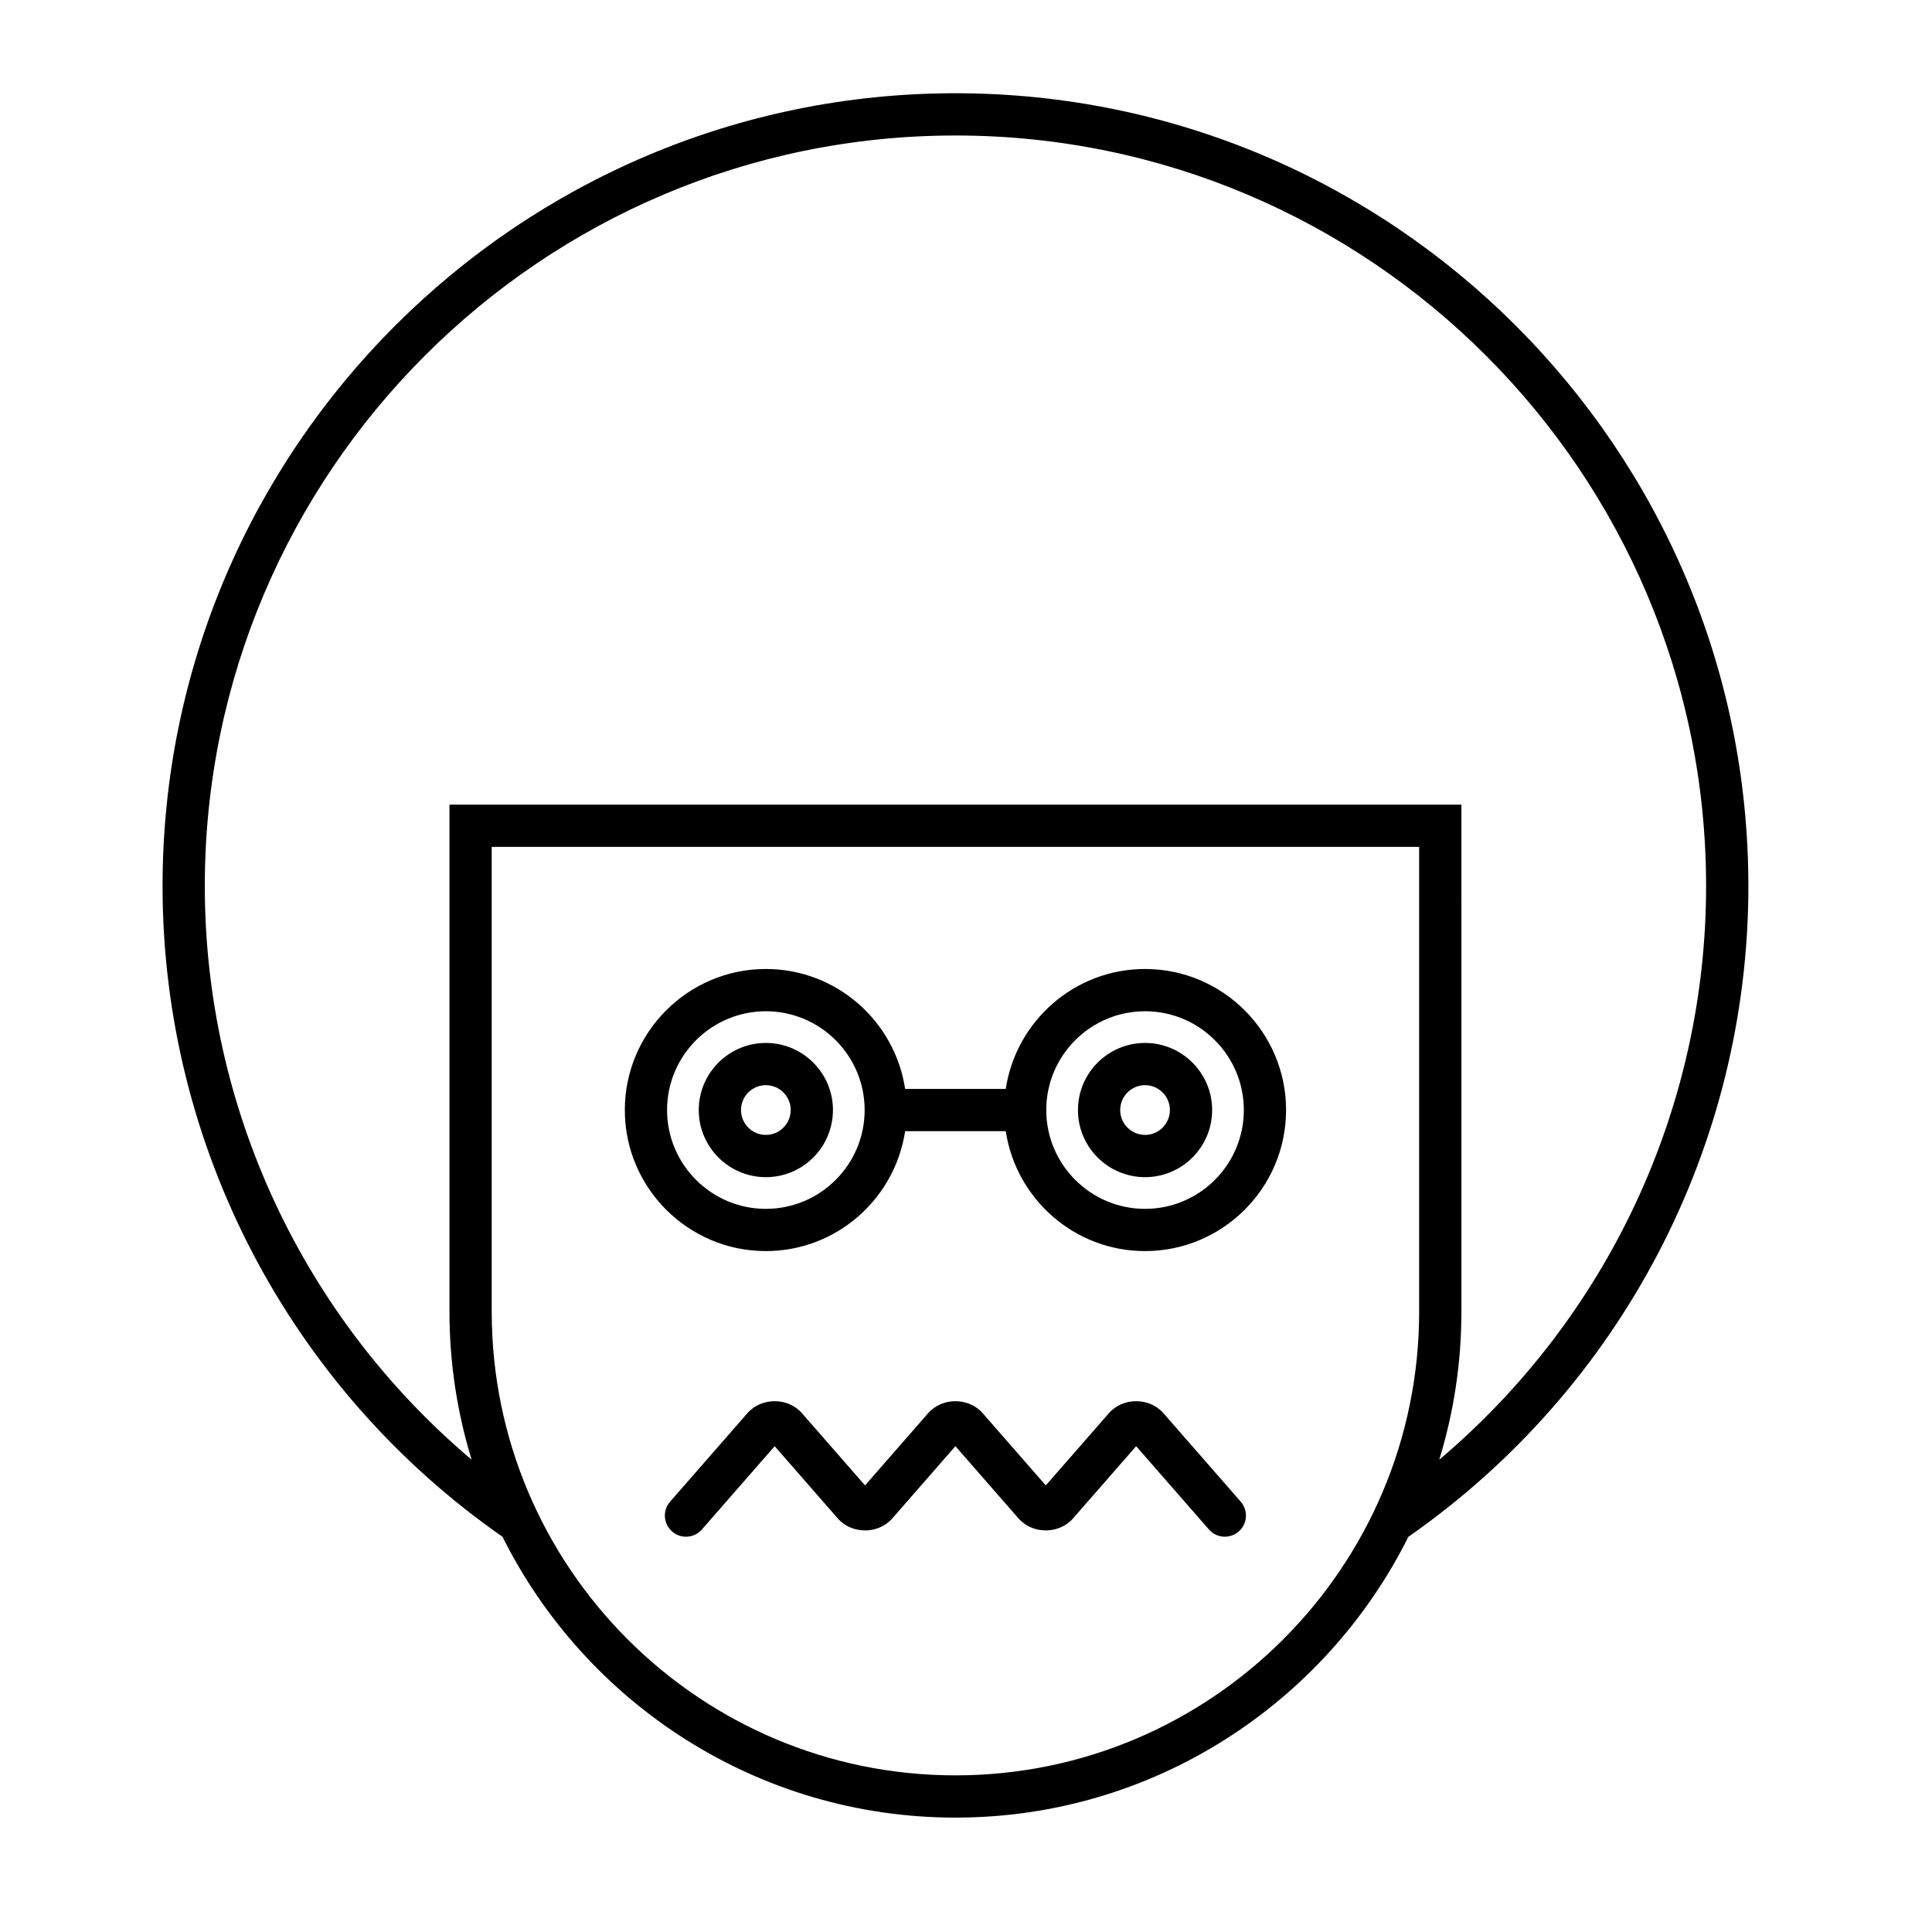
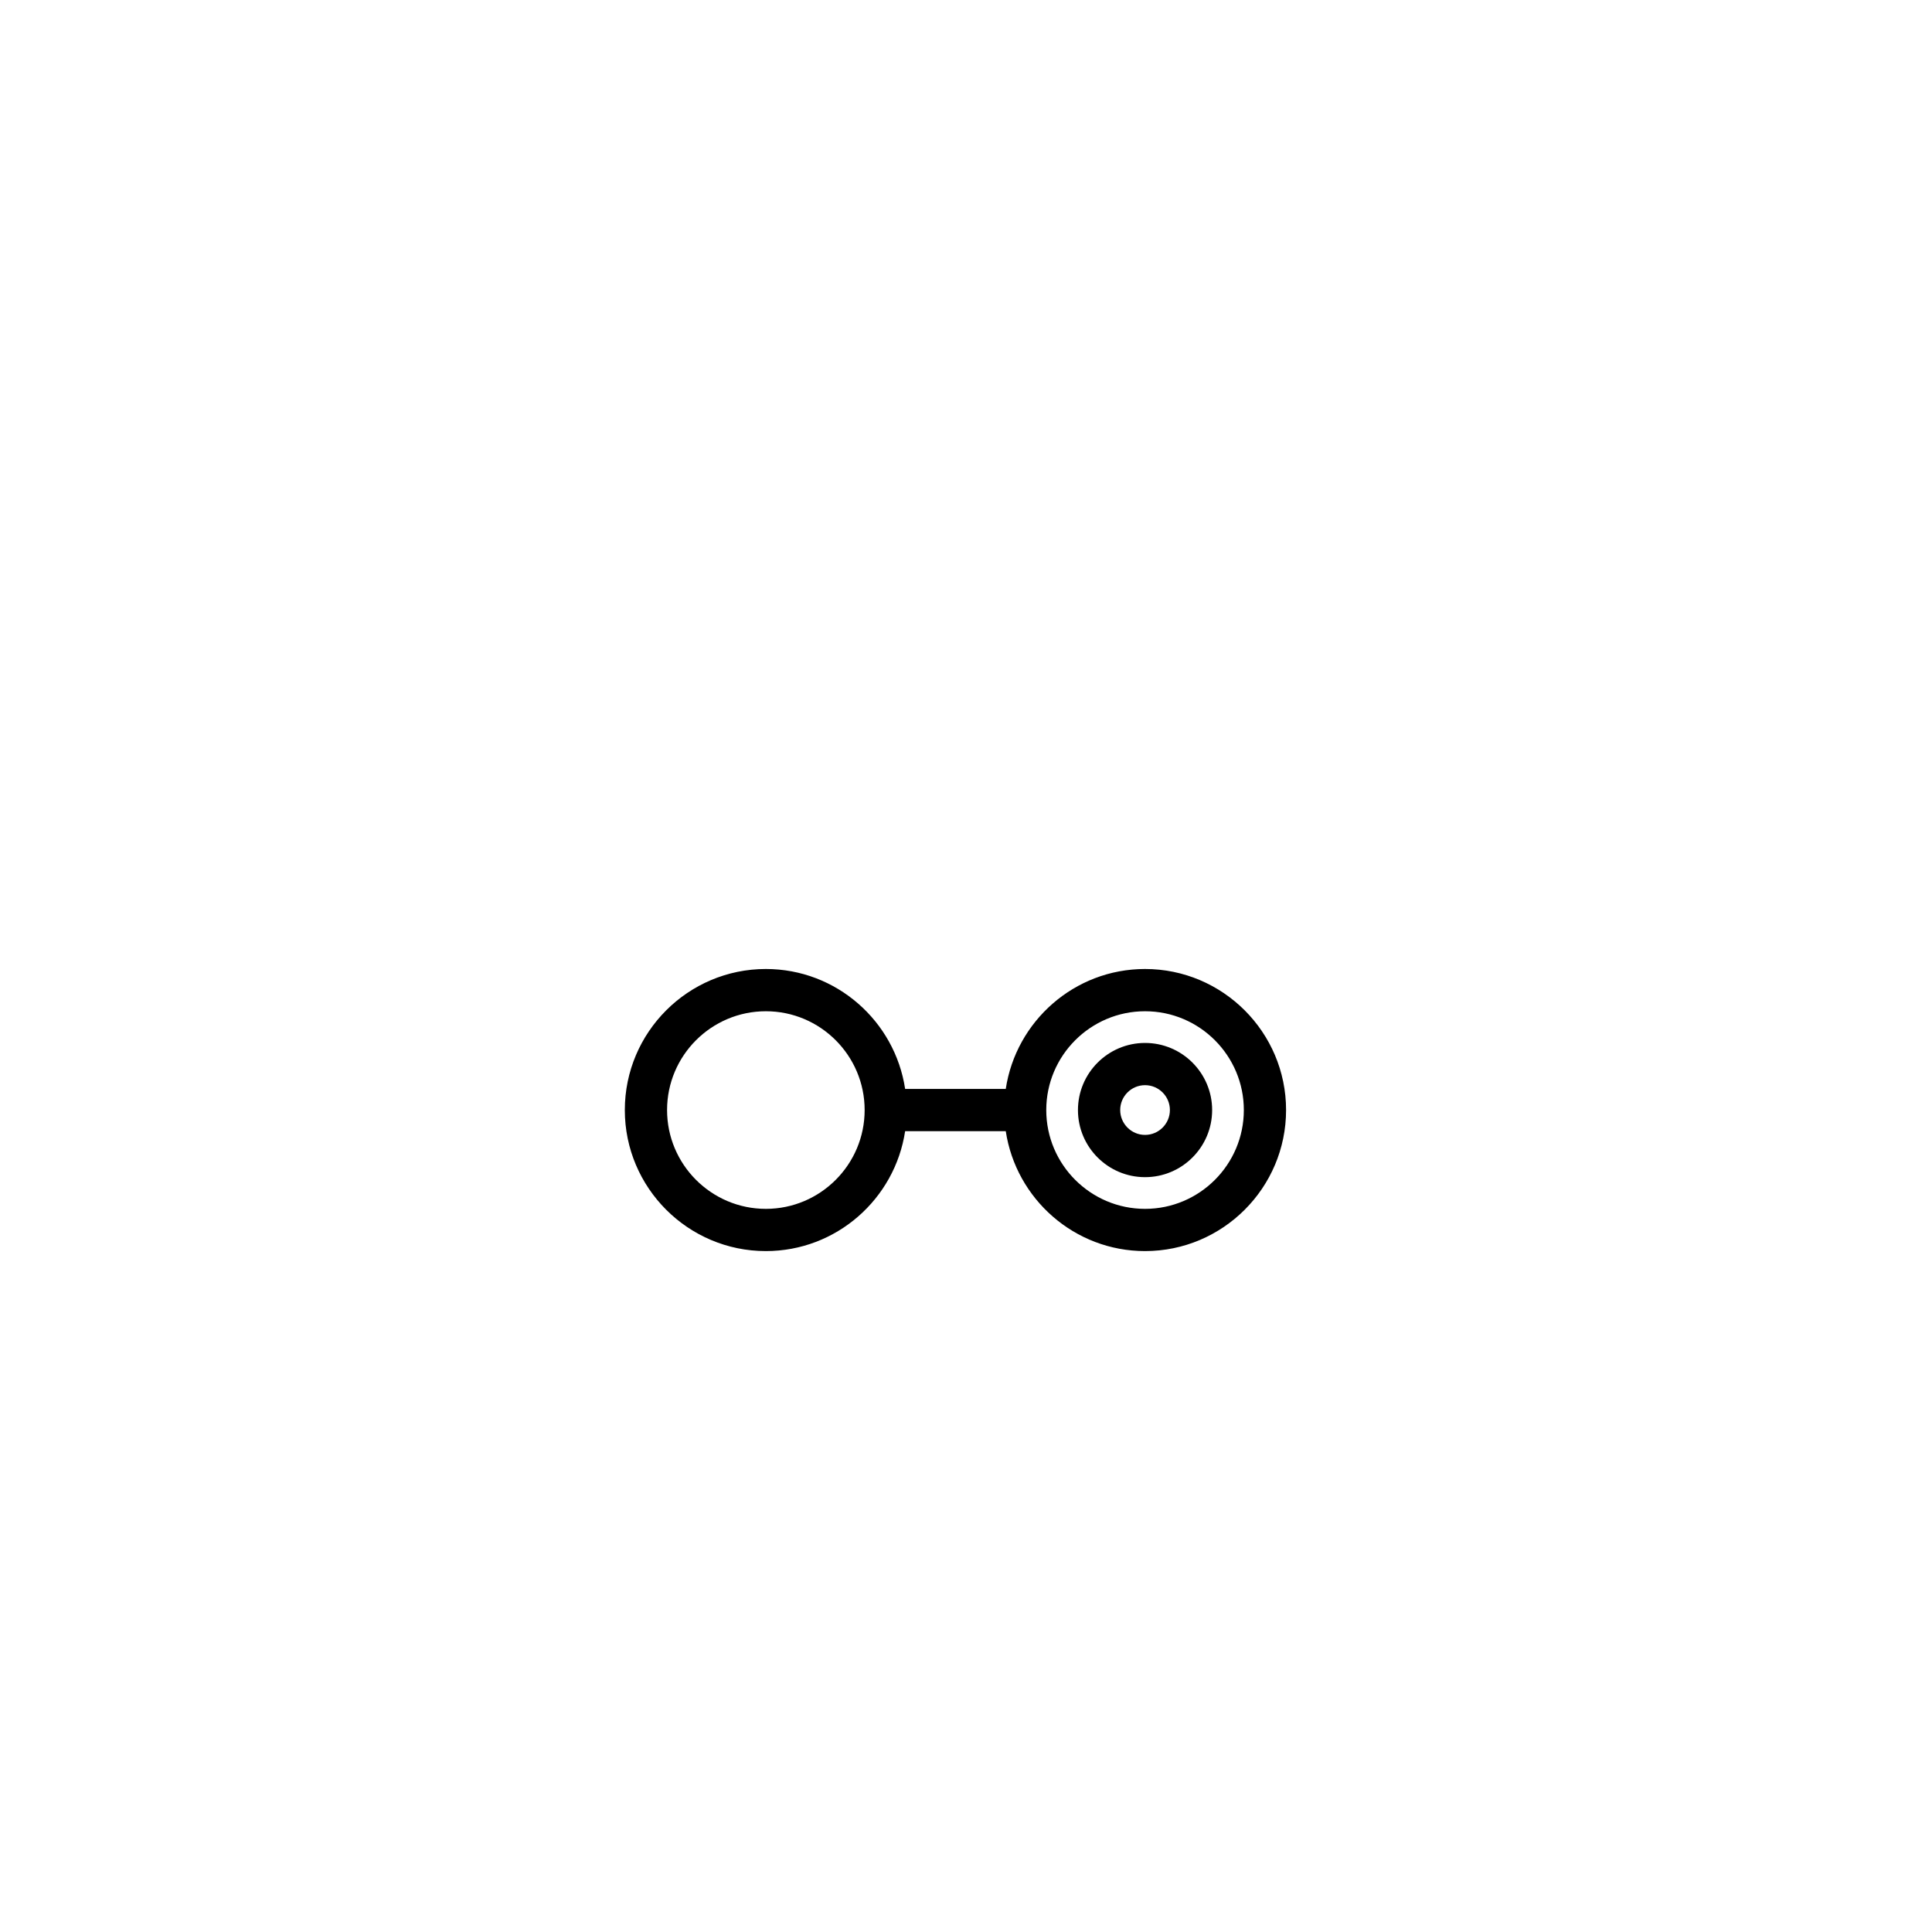
<svg xmlns="http://www.w3.org/2000/svg" fill="#000000" width="800px" height="800px" version="1.1" viewBox="144 144 512 512">
  <g>
-     <path d="m397.2 168.71c-115.86 0-210.12 94.262-210.12 210.12 0 68.777 33.664 133.09 90.094 172.44 21.996 44.066 67.523 74.414 120.03 74.414 52.504 0 98.031-30.352 120.03-74.414 56.434-39.348 90.102-103.66 90.102-172.44 0-115.86-94.262-210.12-210.13-210.12zm122.89 322.89c0 67.762-55.125 122.89-122.89 122.89s-122.89-55.129-122.89-122.89v-123.16h245.78zm5.332 39.227c3.805-12.414 5.867-25.582 5.867-39.227l-0.004-134.36h-268.17v134.36c0 13.645 2.062 26.812 5.867 39.227-44.559-37.625-70.707-93.062-70.707-151.99 0-109.69 89.238-198.93 198.93-198.93 109.7 0 198.93 89.242 198.93 198.93 0 58.926-26.148 114.36-70.711 151.99z" />
-     <path d="m346.96 455.96c9.809 0 17.781-7.981 17.781-17.785 0-9.809-7.977-17.785-17.781-17.785-9.809 0-17.781 7.981-17.781 17.785-0.004 9.805 7.973 17.785 17.781 17.785zm0-24.379c3.629 0 6.586 2.957 6.586 6.59 0 3.633-2.957 6.59-6.586 6.59-3.629 0-6.586-2.957-6.586-6.59-0.004-3.633 2.953-6.59 6.586-6.59z" />
    <path d="m346.96 475.55c18.703 0 34.195-13.824 36.91-31.781h26.668c2.715 17.957 18.207 31.781 36.91 31.781 20.609 0 37.375-16.77 37.375-37.379s-16.766-37.379-37.375-37.379c-18.703 0-34.195 13.824-36.91 31.781h-26.668c-2.715-17.957-18.207-31.781-36.91-31.781-20.609 0-37.375 16.77-37.375 37.379-0.004 20.609 16.766 37.379 37.375 37.379zm100.49-63.559c14.438 0 26.18 11.746 26.18 26.184s-11.742 26.184-26.18 26.184-26.18-11.746-26.18-26.184c0-14.441 11.742-26.184 26.18-26.184zm-100.49 0c14.438 0 26.18 11.746 26.18 26.184s-11.742 26.184-26.18 26.184-26.18-11.746-26.18-26.184c-0.004-14.441 11.742-26.184 26.18-26.184z" />
    <path d="m447.45 455.96c9.809 0 17.781-7.981 17.781-17.785 0-9.809-7.977-17.785-17.781-17.785-9.809 0-17.781 7.981-17.781 17.785-0.004 9.805 7.973 17.785 17.781 17.785zm0-24.379c3.629 0 6.586 2.957 6.586 6.59 0 3.633-2.957 6.59-6.586 6.59-3.629 0-6.586-2.957-6.586-6.59-0.004-3.633 2.953-6.59 6.586-6.59z" />
-     <path d="m452.32 518.51c-3.707-4.242-10.746-4.242-14.453 0l-16.723 19.141-16.723-19.141c-3.707-4.242-10.746-4.242-14.453 0l-16.723 19.141-16.723-19.141c-3.707-4.242-10.746-4.242-14.453 0l-20.488 23.453c-2.035 2.324-1.797 5.863 0.531 7.898 2.324 2.039 5.871 1.801 7.898-0.531l19.285-22.074 16.723 19.145c3.707 4.238 10.746 4.238 14.453-0.004l16.723-19.145 16.723 19.145c3.707 4.238 10.746 4.238 14.453-0.004l16.723-19.141 19.285 22.074c1.105 1.27 2.656 1.918 4.215 1.918 1.305 0 2.625-0.453 3.684-1.383 2.328-2.035 2.562-5.57 0.531-7.898z" />
  </g>
</svg>